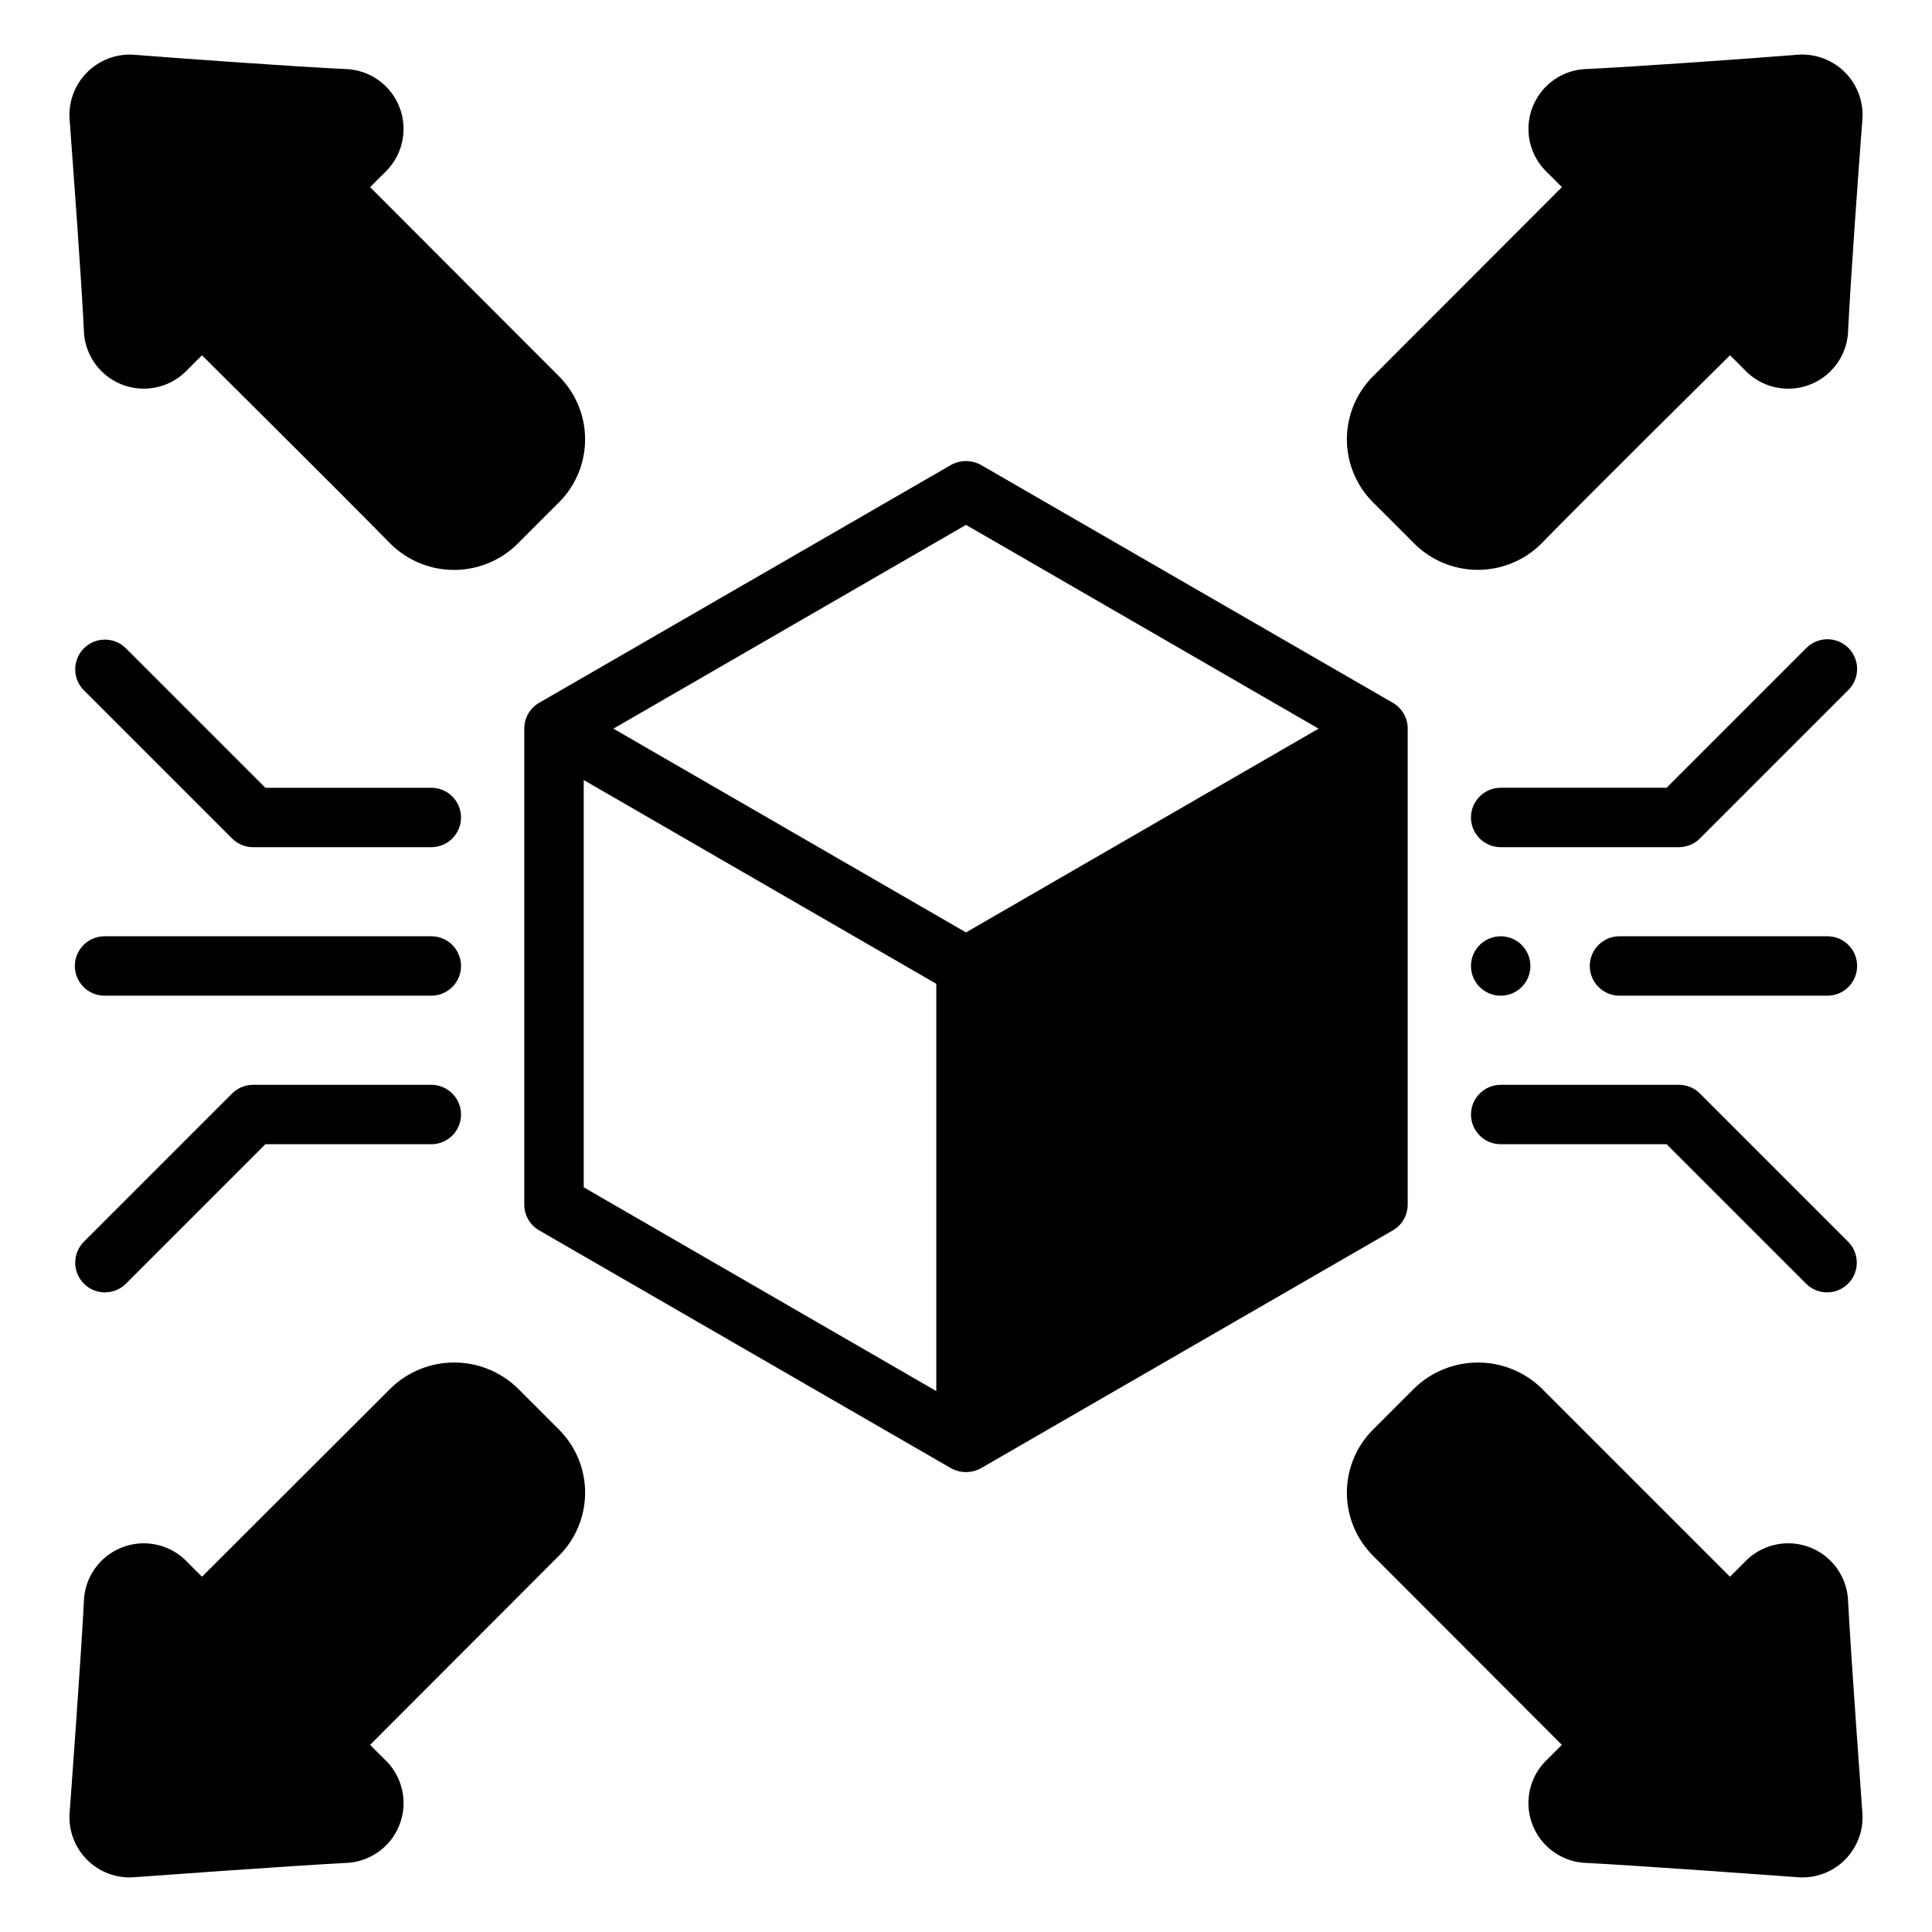
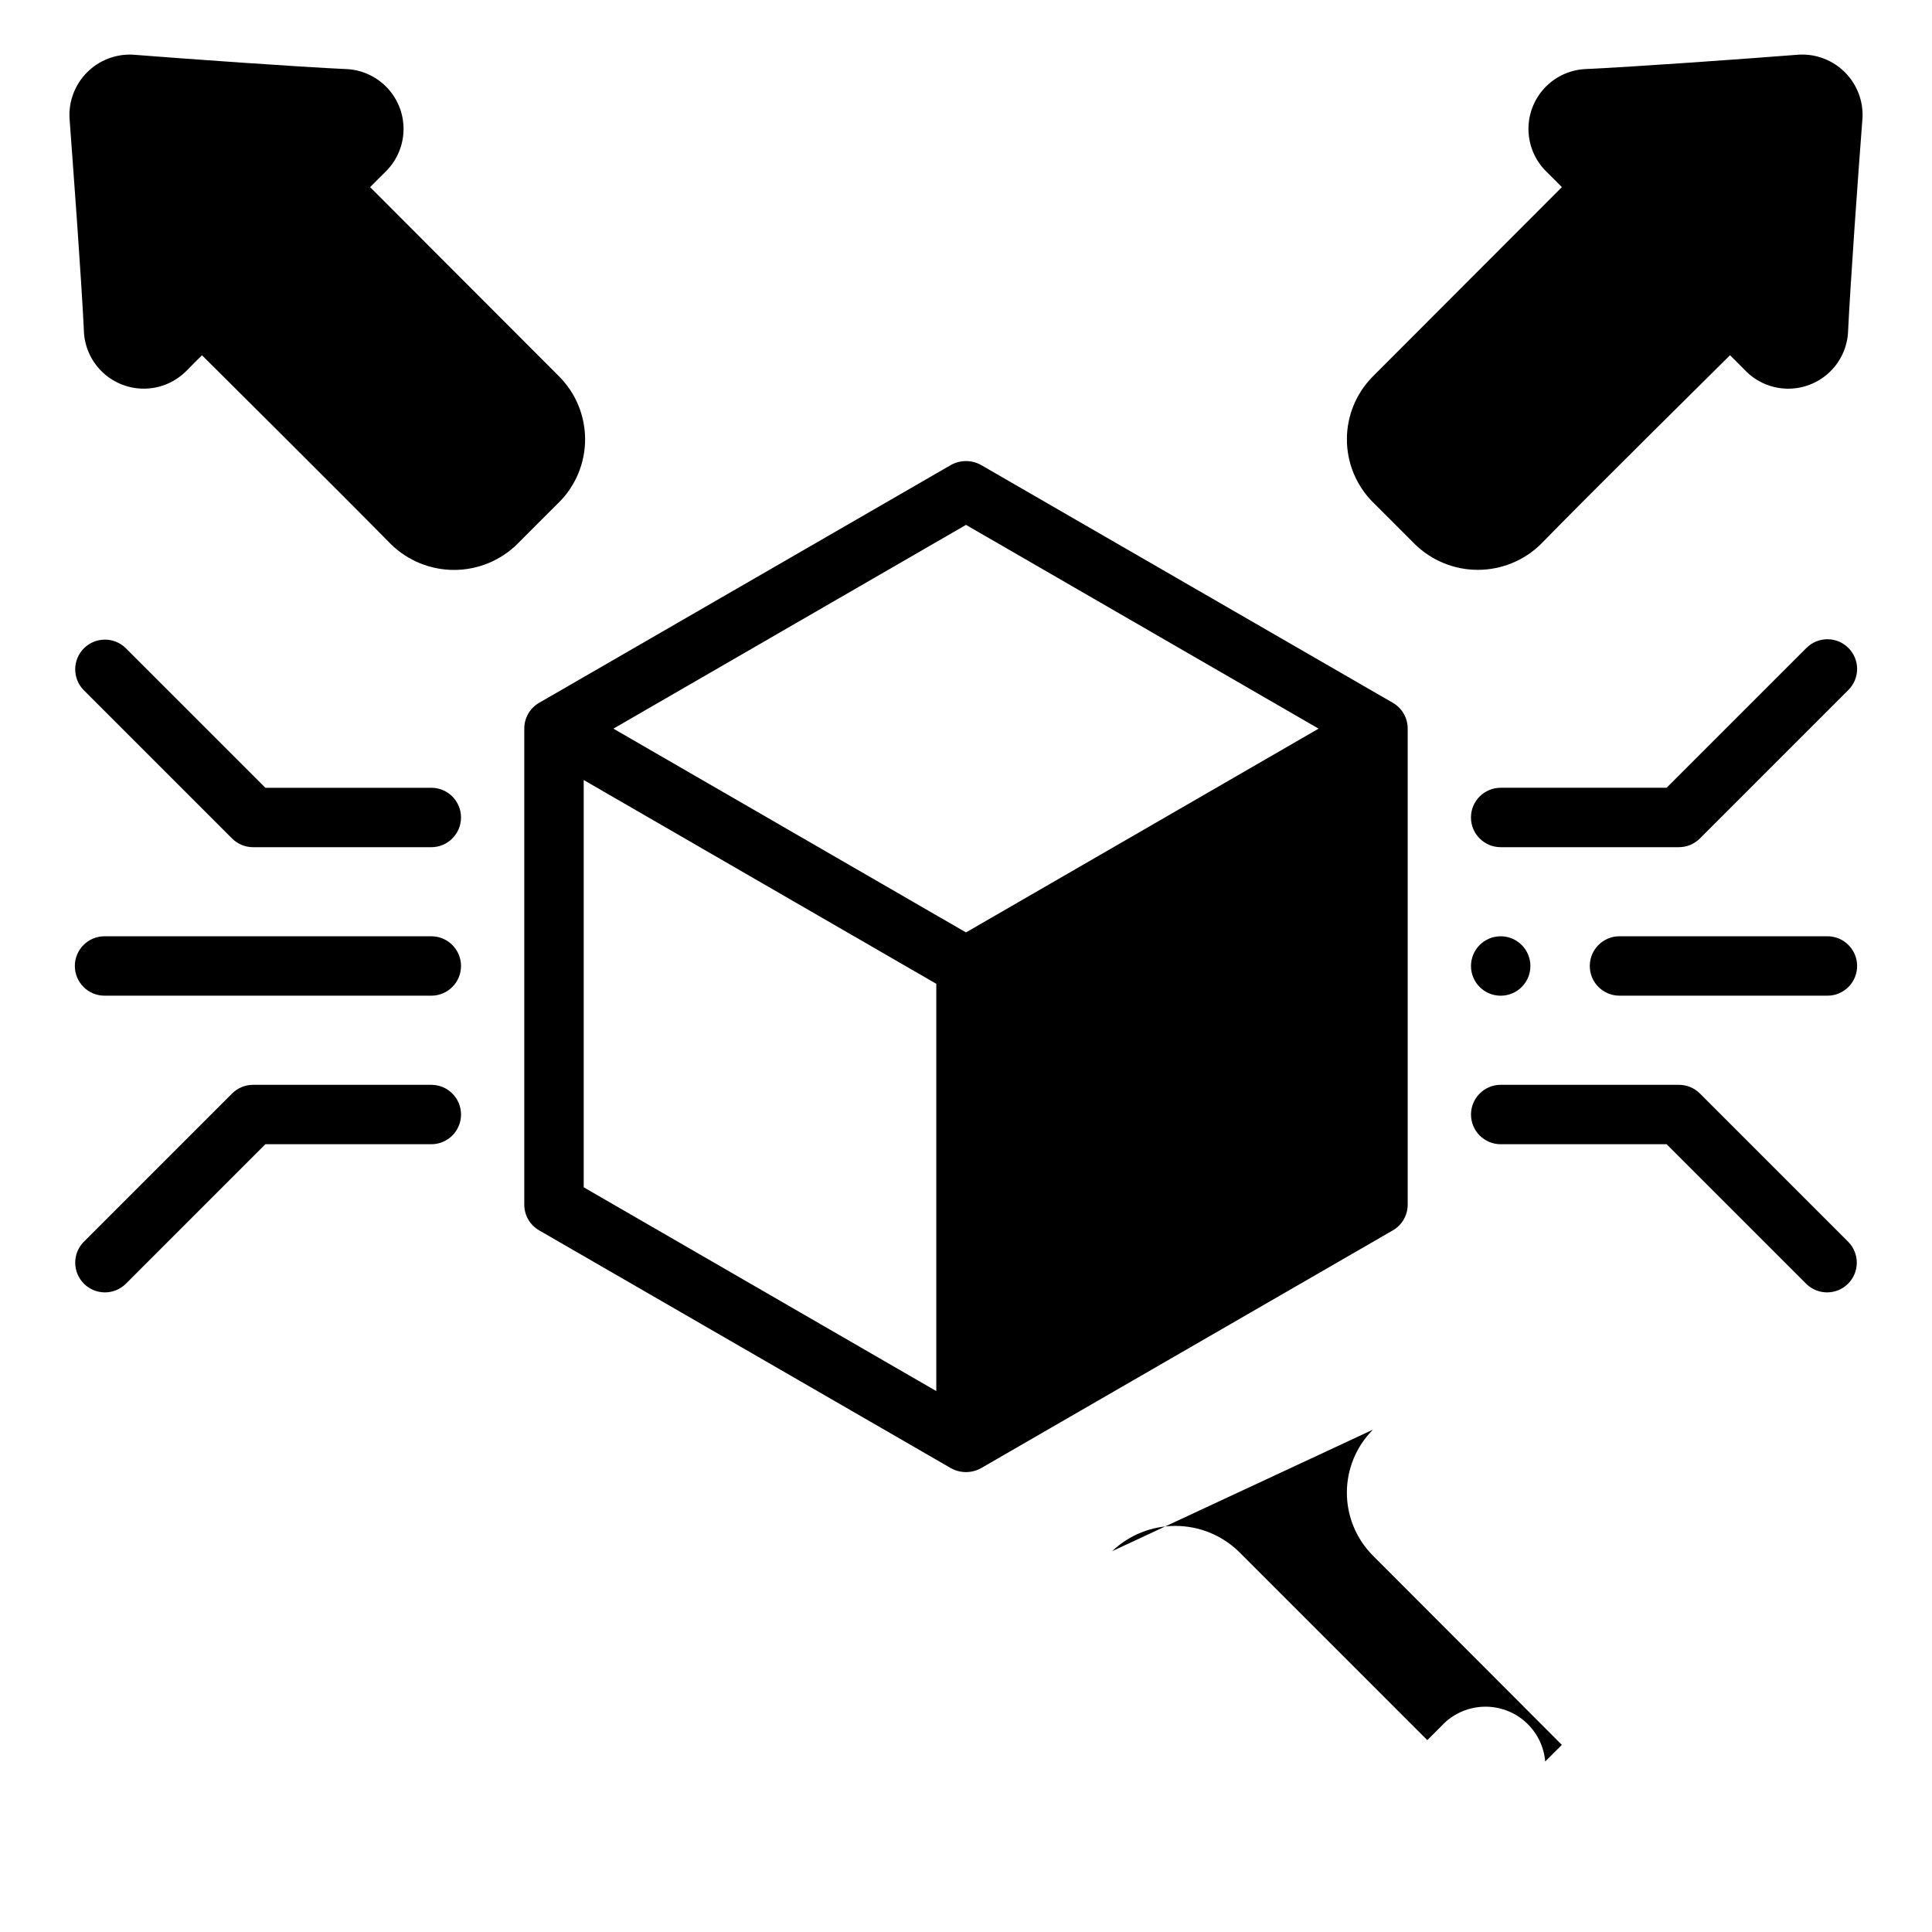
<svg xmlns="http://www.w3.org/2000/svg" fill="#000000" width="800px" height="800px" version="1.1" viewBox="144 144 512 512">
  <g>
    <path d="m282.94 337.1v126.11c-0.012 2.824 1.492 5.438 3.938 6.848l109.18 63.055c2.453 1.34 5.418 1.34 7.871 0l109.19-63.055c2.445-1.41 3.945-4.023 3.934-6.848v-126.11c0.012-2.824-1.488-5.438-3.934-6.848l-109.19-63.055c-2.453-1.34-5.418-1.34-7.871 0l-109.18 63.055c-2.445 1.41-3.949 4.023-3.938 6.848zm117.06-54.004 93.441 54.004-93.441 54-93.441-54zm-101.31 67.621 93.438 54.004v107.93l-93.438-54.004z" />
    <path d="m633.85 315.71c-3.074-3.07-8.055-3.07-11.129 0l-37.055 37.055h-43.973c-4.348 0-7.871 3.523-7.871 7.871 0 4.348 3.523 7.875 7.871 7.875h47.23c2.09 0 4.09-0.832 5.566-2.309l39.359-39.359c3.074-3.074 3.074-8.059 0-11.133z" />
    <path d="m541.7 447.23h43.973l37.055 37.055c3.086 2.981 7.996 2.941 11.035-0.098 3.035-3.035 3.078-7.945 0.094-11.035l-39.359-39.359c-1.477-1.477-3.477-2.305-5.566-2.305h-47.23c-4.348 0-7.871 3.523-7.871 7.871s3.523 7.871 7.871 7.871z" />
    <path d="m573.18 392.12c-4.348 0-7.871 3.527-7.871 7.875s3.523 7.871 7.871 7.871h55.105c4.348 0 7.871-3.523 7.871-7.871s-3.523-7.875-7.871-7.875z" />
    <path d="m258.3 352.77h-43.973l-37.055-37.055c-3.086-2.981-7.996-2.938-11.035 0.098-3.035 3.035-3.078 7.945-0.094 11.035l39.359 39.359c1.477 1.477 3.477 2.309 5.566 2.309h47.23c4.348 0 7.875-3.527 7.875-7.875 0-4.348-3.527-7.871-7.875-7.871z" />
    <path d="m258.3 431.49h-47.23c-2.09 0-4.09 0.828-5.566 2.305l-39.359 39.359c-2.984 3.09-2.941 8 0.094 11.035 3.039 3.039 7.949 3.078 11.035 0.098l37.055-37.055h43.973c4.348 0 7.875-3.523 7.875-7.871s-3.527-7.871-7.875-7.871z" />
    <path d="m258.3 392.12h-86.59c-4.348 0-7.875 3.527-7.875 7.875s3.527 7.871 7.875 7.871h86.59c4.348 0 7.875-3.523 7.875-7.871s-3.527-7.875-7.875-7.875z" />
    <path d="m518.95 288.21c4.461 4.363 10.449 6.805 16.688 6.805 6.238 0 12.23-2.441 16.688-6.805 12.352-12.699 50.145-50.066 50.145-50.066s3.328 3.281 4.41 4.41c2.894 2.793 6.742 4.383 10.762 4.449 4.023 0.062 7.918-1.398 10.906-4.094 2.984-2.695 4.832-6.426 5.176-10.434 0.691-14.328 2.762-42.934 3.856-57.23l0.004 0.004c0.219-4.512-1.477-8.906-4.672-12.102-3.191-3.191-7.586-4.887-12.098-4.668-14.297 1.117-42.902 3.188-57.23 3.856v0.004c-4.008 0.34-7.734 2.191-10.43 5.176-2.695 2.984-4.16 6.883-4.094 10.902 0.066 4.023 1.656 7.867 4.449 10.766 1.125 1.078 4.41 4.41 4.41 4.41l-50.07 50.141c-4.422 4.43-6.906 10.43-6.906 16.688 0 6.262 2.484 12.262 6.906 16.691 0 0 8.355 8.297 11.102 11.098z" />
    <path d="m193.12 242.56c1.078-1.125 4.41-4.41 4.41-4.41s37.676 37.422 50.066 50.066c4.469 4.371 10.473 6.82 16.727 6.82 6.254 0 12.258-2.449 16.727-6.82 2.746-2.801 11.098-11.098 11.098-11.098h0.004c4.422-4.43 6.906-10.43 6.906-16.691 0-6.258-2.484-12.258-6.906-16.688l-50.066-50.145s3.281-3.328 4.41-4.41l-0.004 0.004c2.793-2.898 4.383-6.742 4.449-10.766 0.066-4.019-1.395-7.918-4.094-10.902-2.695-2.984-6.422-4.836-10.43-5.176-14.328-0.668-42.934-2.738-57.23-3.856v-0.004c-4.508-0.215-8.902 1.48-12.094 4.676-3.191 3.191-4.891 7.582-4.672 12.094 1.047 14.305 3.188 42.902 3.856 57.23v-0.004c0.348 4.008 2.199 7.731 5.184 10.426 2.984 2.691 6.879 4.156 10.898 4.09 4.019-0.062 7.867-1.648 10.762-4.438z" />
-     <path d="m507.84 522.88c-4.422 4.43-6.906 10.434-6.906 16.691 0 6.258 2.484 12.262 6.906 16.688l50.066 50.145s-3.281 3.328-4.41 4.41h0.004c-2.793 2.894-4.383 6.738-4.449 10.762-0.066 4.023 1.398 7.918 4.094 10.902 2.695 2.984 6.422 4.836 10.43 5.18 14.328 0.691 57.23 3.856 57.23 3.856 4.516 0.238 8.922-1.449 12.117-4.648 3.199-3.199 4.891-7.602 4.652-12.117 0 0-3.148-42.902-3.856-57.23h-0.004c-0.344-4.008-2.191-7.734-5.176-10.434-2.988-2.695-6.883-4.156-10.906-4.09-4.019 0.066-7.867 1.656-10.762 4.445-1.078 1.125-4.41 4.41-4.41 4.41l-50.062-50.066c-4.508-4.301-10.5-6.699-16.73-6.699s-12.219 2.398-16.727 6.699z" />
-     <path d="m179.19 641.51s42.902-3.148 57.23-3.856c4.008-0.344 7.734-2.195 10.43-5.18 2.699-2.984 4.16-6.879 4.094-10.902-0.066-4.023-1.656-7.867-4.449-10.762-1.125-1.078-4.41-4.41-4.41-4.41l50.066-50.145h0.004c4.422-4.426 6.906-10.43 6.906-16.688 0-6.258-2.484-12.262-6.906-16.691l-11.102-11.098c-4.492-4.301-10.469-6.699-16.688-6.699s-12.195 2.398-16.688 6.699l-50.145 50.066s-3.328-3.281-4.41-4.41c-2.894-2.785-6.742-4.371-10.762-4.438-4.019-0.062-7.914 1.398-10.898 4.09-2.984 2.695-4.836 6.422-5.184 10.426-0.684 14.328-3.856 57.23-3.856 57.23-0.238 4.516 1.449 8.918 4.648 12.117 3.195 3.199 7.602 4.887 12.117 4.648z" />
+     <path d="m507.84 522.88c-4.422 4.43-6.906 10.434-6.906 16.691 0 6.258 2.484 12.262 6.906 16.688l50.066 50.145s-3.281 3.328-4.41 4.41h0.004h-0.004c-0.344-4.008-2.191-7.734-5.176-10.434-2.988-2.695-6.883-4.156-10.906-4.09-4.019 0.066-7.867 1.656-10.762 4.445-1.078 1.125-4.41 4.41-4.41 4.41l-50.062-50.066c-4.508-4.301-10.5-6.699-16.73-6.699s-12.219 2.398-16.727 6.699z" />
    <path d="m549.57 400c0 4.348-3.523 7.871-7.871 7.871-4.348 0-7.871-3.523-7.871-7.871s3.523-7.875 7.871-7.875c4.348 0 7.871 3.527 7.871 7.875" />
  </g>
</svg>